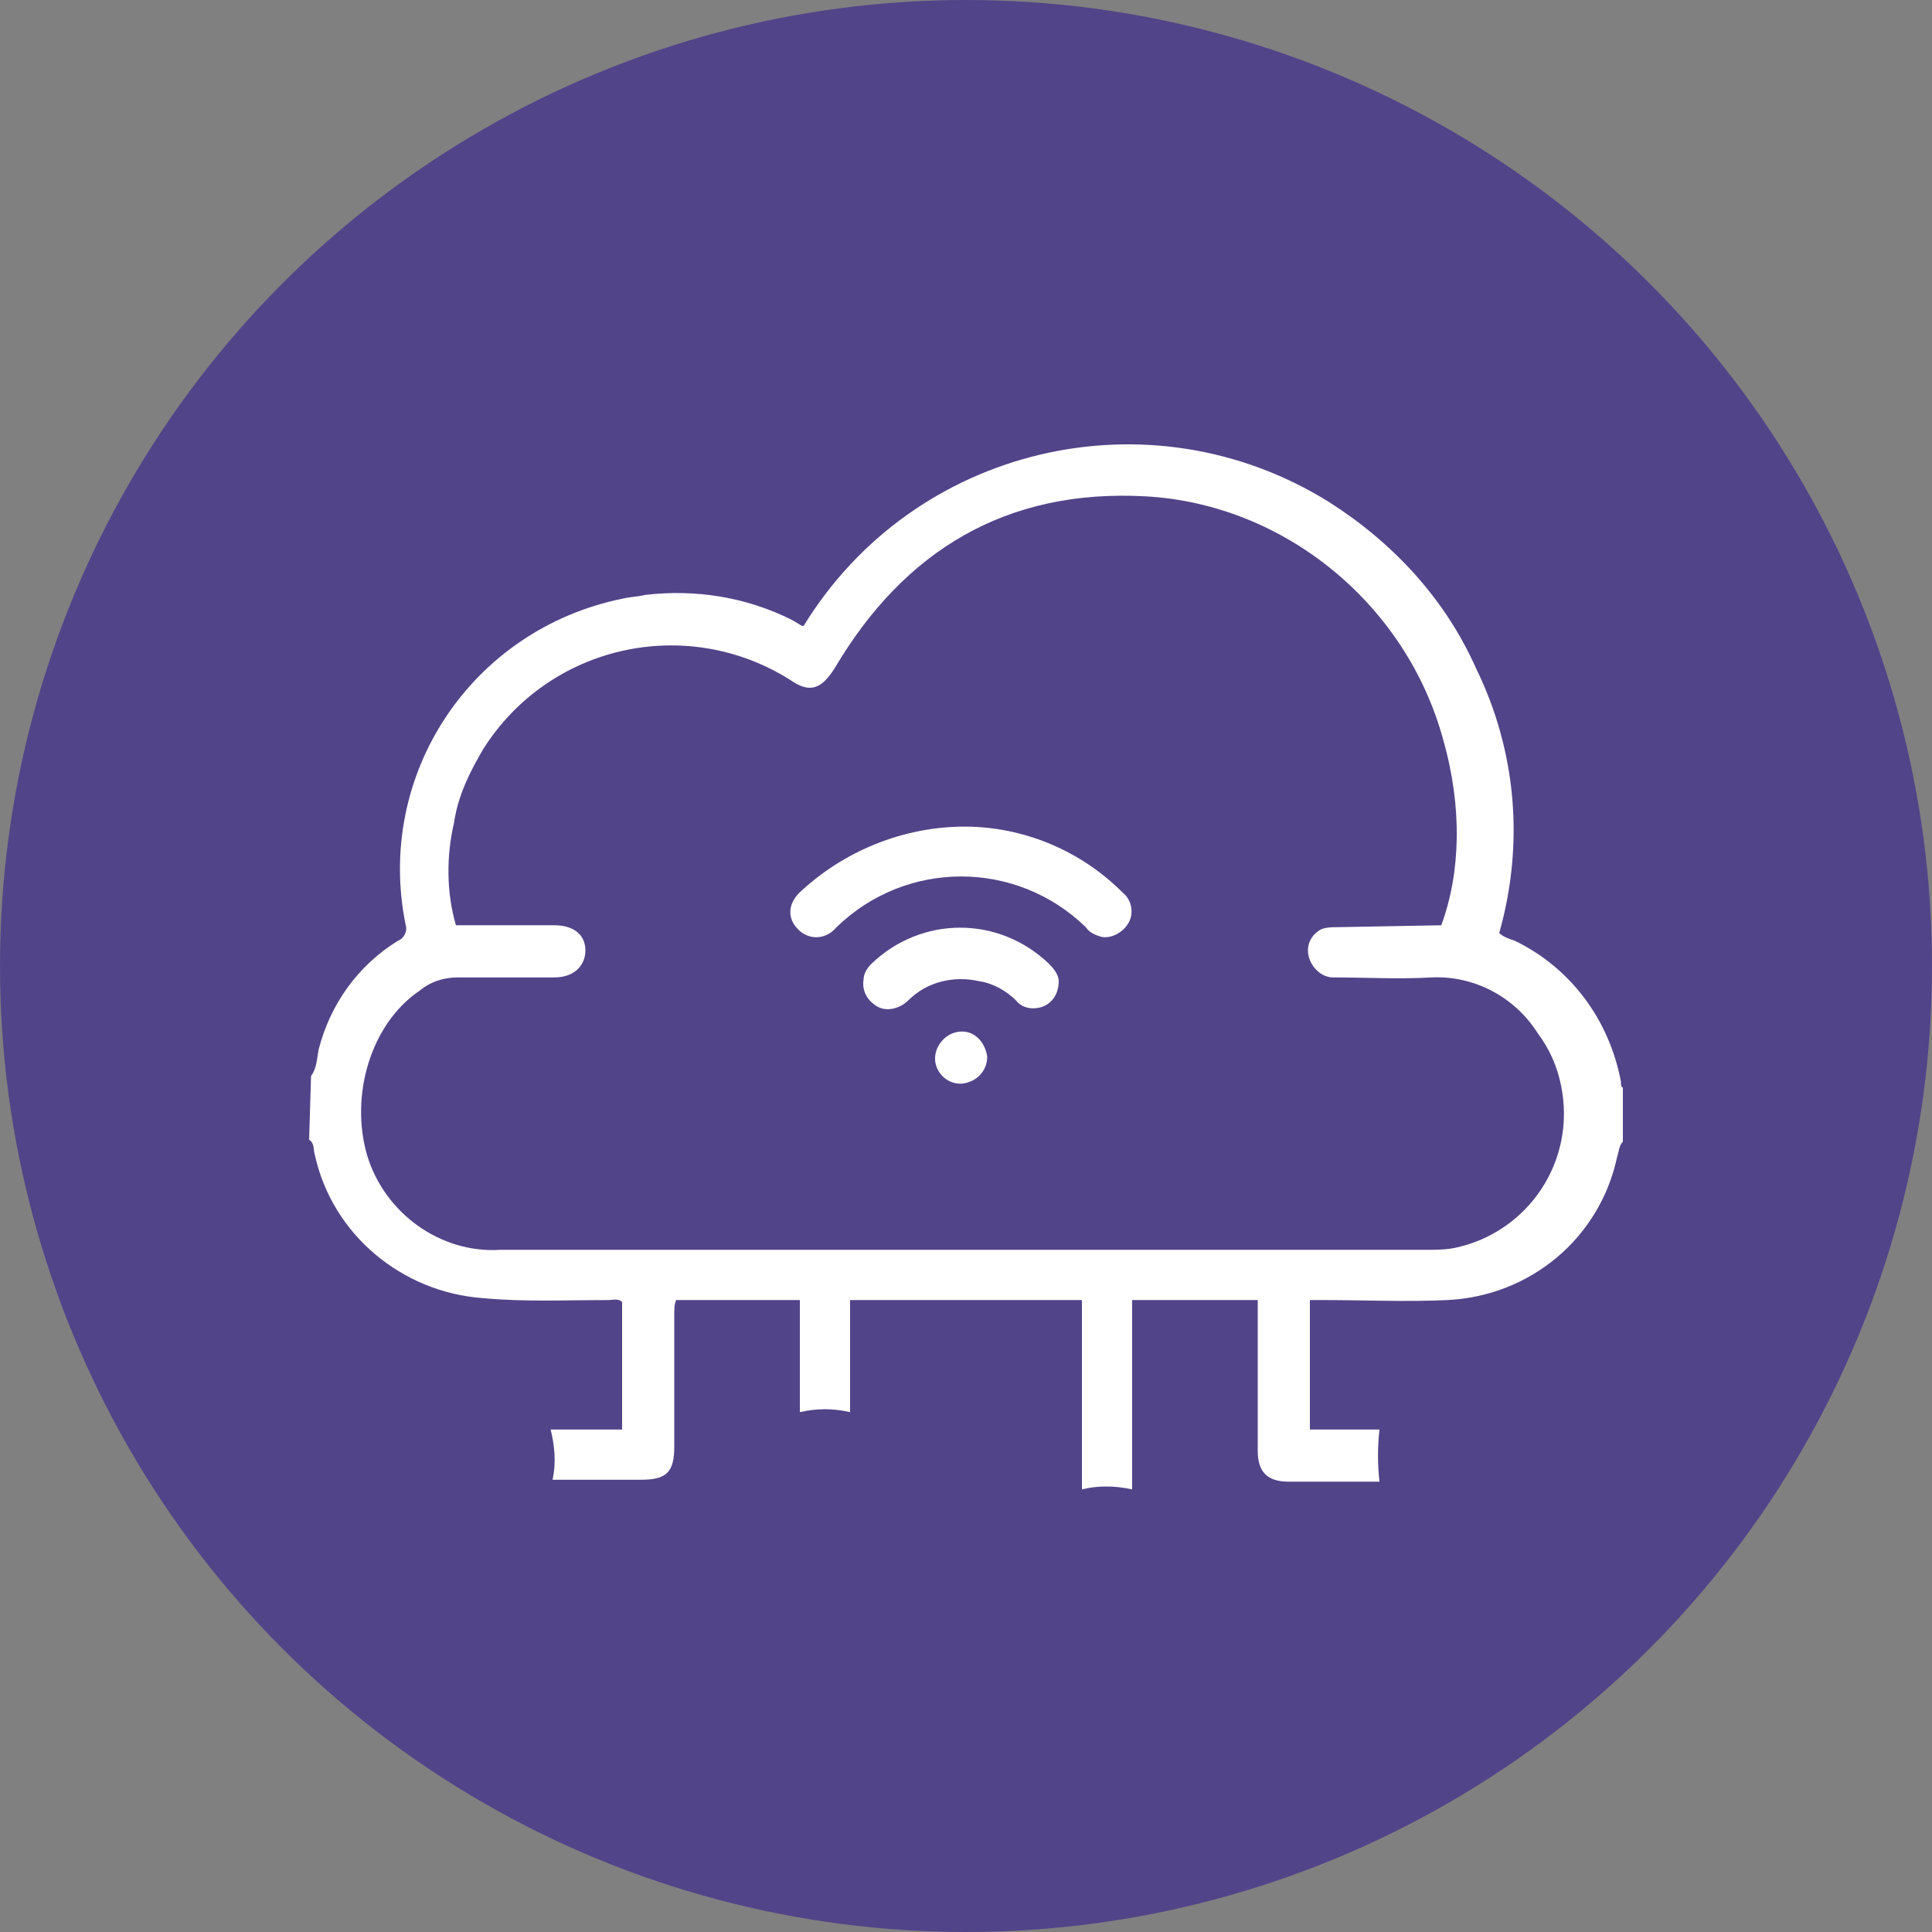
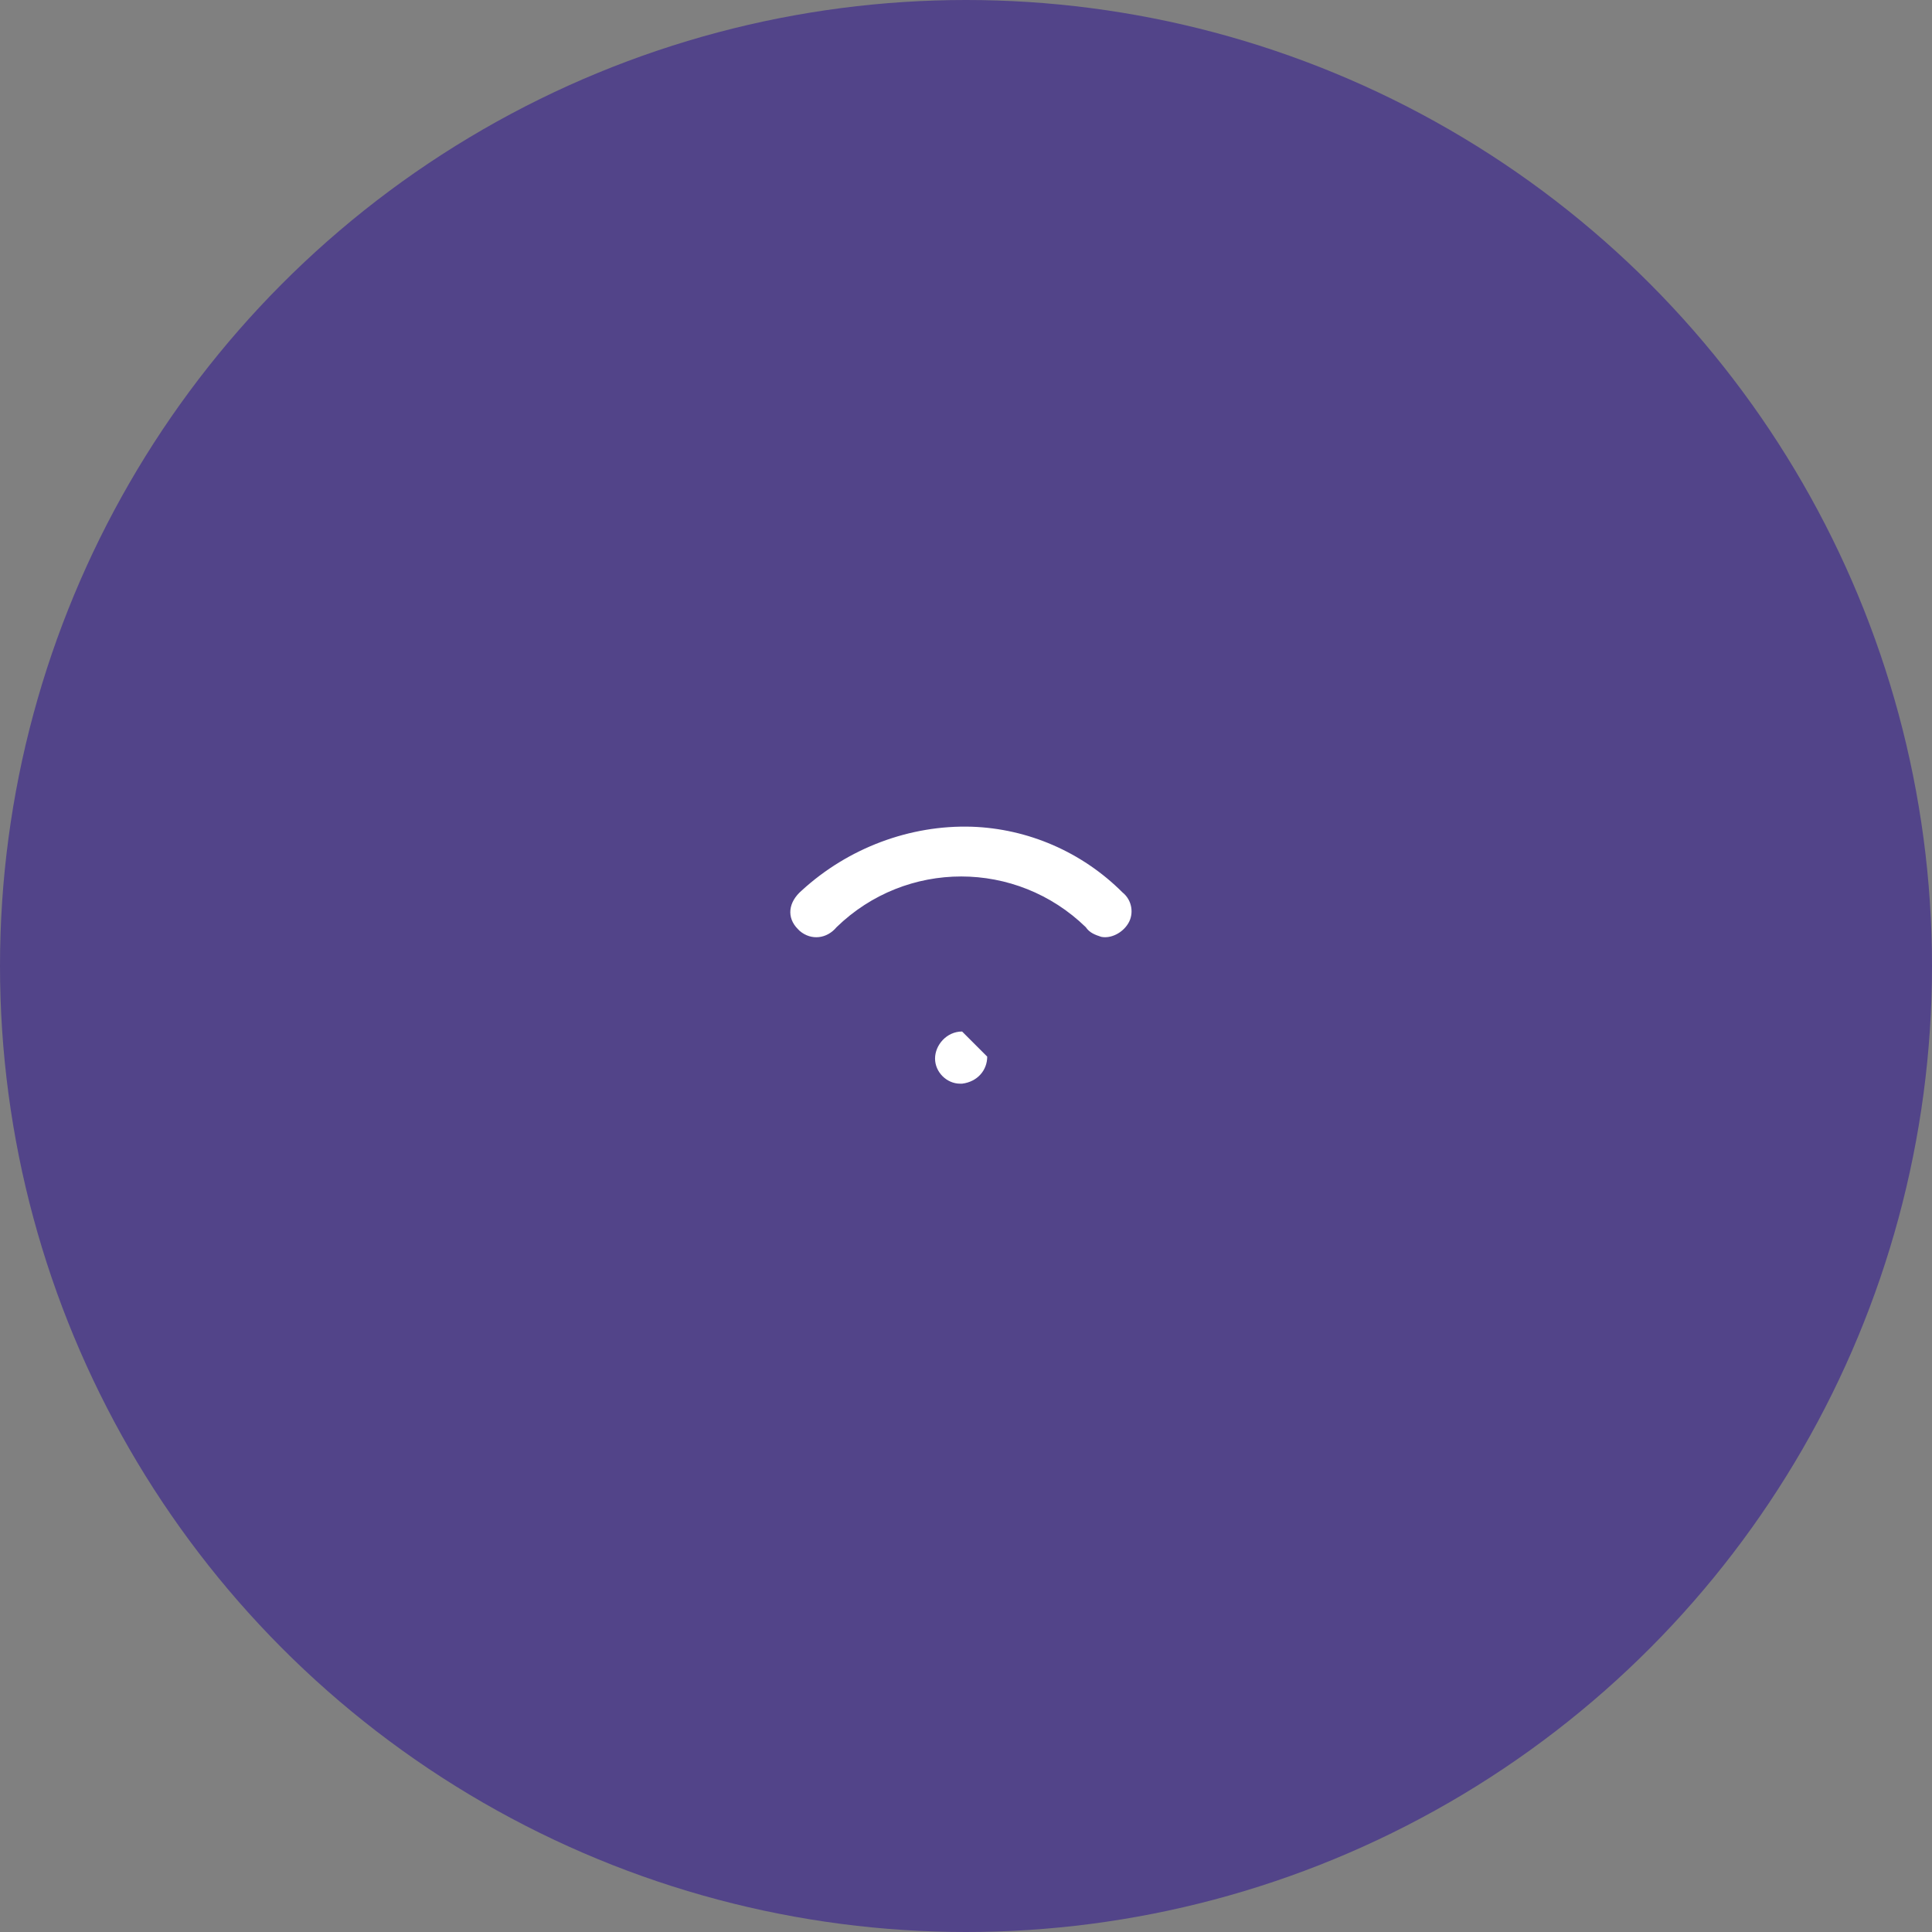
<svg xmlns="http://www.w3.org/2000/svg" width="100" height="100" viewBox="0 0 100 100" fill="none">
  <rect x="0" y="0" width="100" height="100" fill="#808080" stroke="none" />
  <circle cx="50" cy="50" r="50" fill="#524489" />
-   <path d="M16.1 55.691C16.4 55.291 16.4 54.791 16.5 54.291C17.1 51.991 18.5 49.991 20.6 48.691C20.9 48.591 21.1 48.191 21 47.891C19.4 40.091 24.4 32.591 32.2 30.991C32.6 30.891 33 30.891 33.4 30.791C36 30.491 38.6 30.891 41 32.091L41.5 32.391C41.5 32.391 41.5 32.391 41.6 32.391C47.3 23.091 59.5 20.191 68.8 25.991C72.1 28.091 74.8 30.991 76.4 34.591C78.5 38.891 78.9 43.691 77.6 48.291C77.8 48.491 78.1 48.591 78.4 48.691C81.3 50.091 83.3 52.791 83.9 55.991C83.9 56.091 83.9 56.291 84 56.291V59.091C83.8 59.291 83.8 59.591 83.7 59.891C82.8 64.091 79.2 67.091 74.9 67.291C72.8 67.391 70.6 67.291 68.5 67.291H67.8V73.991H71.4C71.3 74.891 71.3 75.791 71.4 76.691C69.8 76.691 68.2 76.691 66.7 76.691C65.6 76.691 65.1 76.191 65.1 75.091C65.1 72.791 65.1 70.391 65.1 68.091V67.291H58.6V77.091C57.7 76.891 56.8 76.891 56 77.091V67.291H44V73.091C43.1 72.891 42.3 72.891 41.4 73.091V67.291H35C34.9 67.491 34.9 67.791 34.9 67.991C34.9 70.291 34.9 72.591 34.9 74.891C34.9 76.191 34.5 76.591 33.2 76.591C31.7 76.591 30.1 76.591 28.6 76.591C28.8 75.691 28.7 74.791 28.5 73.991H32.2V67.391C32 67.191 31.7 67.291 31.5 67.291C29.3 67.291 27.1 67.391 25 67.191C20.8 66.891 17.2 63.891 16.3 59.791C16.2 59.491 16.3 59.191 16 58.991L16.1 55.691ZM74.6 47.891C75.6 45.191 75.7 41.791 74.7 38.291C72.8 31.291 66.5 26.091 59.3 25.691C52.1 25.291 46.8 28.491 43.2 34.591C42.5 35.691 41.9 35.891 40.9 35.191C35.5 31.791 28.4 33.391 25 38.791C24.3 39.991 23.7 41.191 23.5 42.591C23.1 44.291 23.1 46.191 23.6 47.891H28.7C29.7 47.891 30.3 48.391 30.3 49.191C30.3 49.991 29.7 50.591 28.7 50.591C27 50.591 25.3 50.591 23.7 50.591C23 50.591 22.3 50.791 21.7 51.291C19.2 52.991 18.1 56.691 19 59.791C19.9 62.791 22.8 64.891 25.9 64.691H73.7C74.3 64.691 74.8 64.691 75.3 64.591C79.1 63.791 81.6 60.091 80.8 56.191C80.6 55.191 80.2 54.291 79.6 53.491C78.4 51.591 76.3 50.491 74.1 50.591C72.4 50.691 70.7 50.591 69 50.591C68.3 50.591 67.7 49.891 67.7 49.191C67.7 48.691 68 48.291 68.4 48.091C68.7 47.991 68.9 47.991 69.2 47.991L74.6 47.891Z" fill="white" />
  <path d="M50.3 42.791C53.2 42.891 56 44.091 58.1 46.191C58.6 46.591 58.7 47.291 58.4 47.791C58.1 48.291 57.5 48.591 57 48.491C56.7 48.391 56.4 48.291 56.2 47.991C52.6 44.491 46.9 44.491 43.3 47.991C42.8 48.591 42 48.691 41.4 48.191L41.3 48.091C40.7 47.491 40.8 46.691 41.5 46.091C43.9 43.891 47.1 42.691 50.3 42.791Z" fill="white" />
-   <path d="M54.799 50.791C54.799 51.391 54.499 51.891 53.999 52.091C53.499 52.291 52.899 52.191 52.599 51.791C52.099 51.291 51.399 50.891 50.699 50.791C49.399 50.491 47.999 50.791 46.999 51.791C46.599 52.191 45.899 52.391 45.399 52.091C44.899 51.791 44.599 51.291 44.699 50.691C44.699 50.391 44.899 50.091 45.099 49.891C47.699 47.391 51.699 47.391 54.299 49.891C54.599 50.191 54.799 50.491 54.799 50.791Z" fill="white" />
-   <path d="M51.098 54.691C51.098 55.391 50.598 55.991 49.798 56.091H49.698C48.998 56.091 48.398 55.491 48.398 54.791C48.398 54.091 48.998 53.391 49.798 53.391C50.498 53.391 50.998 53.991 51.098 54.691Z" fill="white" />
+   <path d="M51.098 54.691C51.098 55.391 50.598 55.991 49.798 56.091H49.698C48.998 56.091 48.398 55.491 48.398 54.791C48.398 54.091 48.998 53.391 49.798 53.391Z" fill="white" />
</svg>